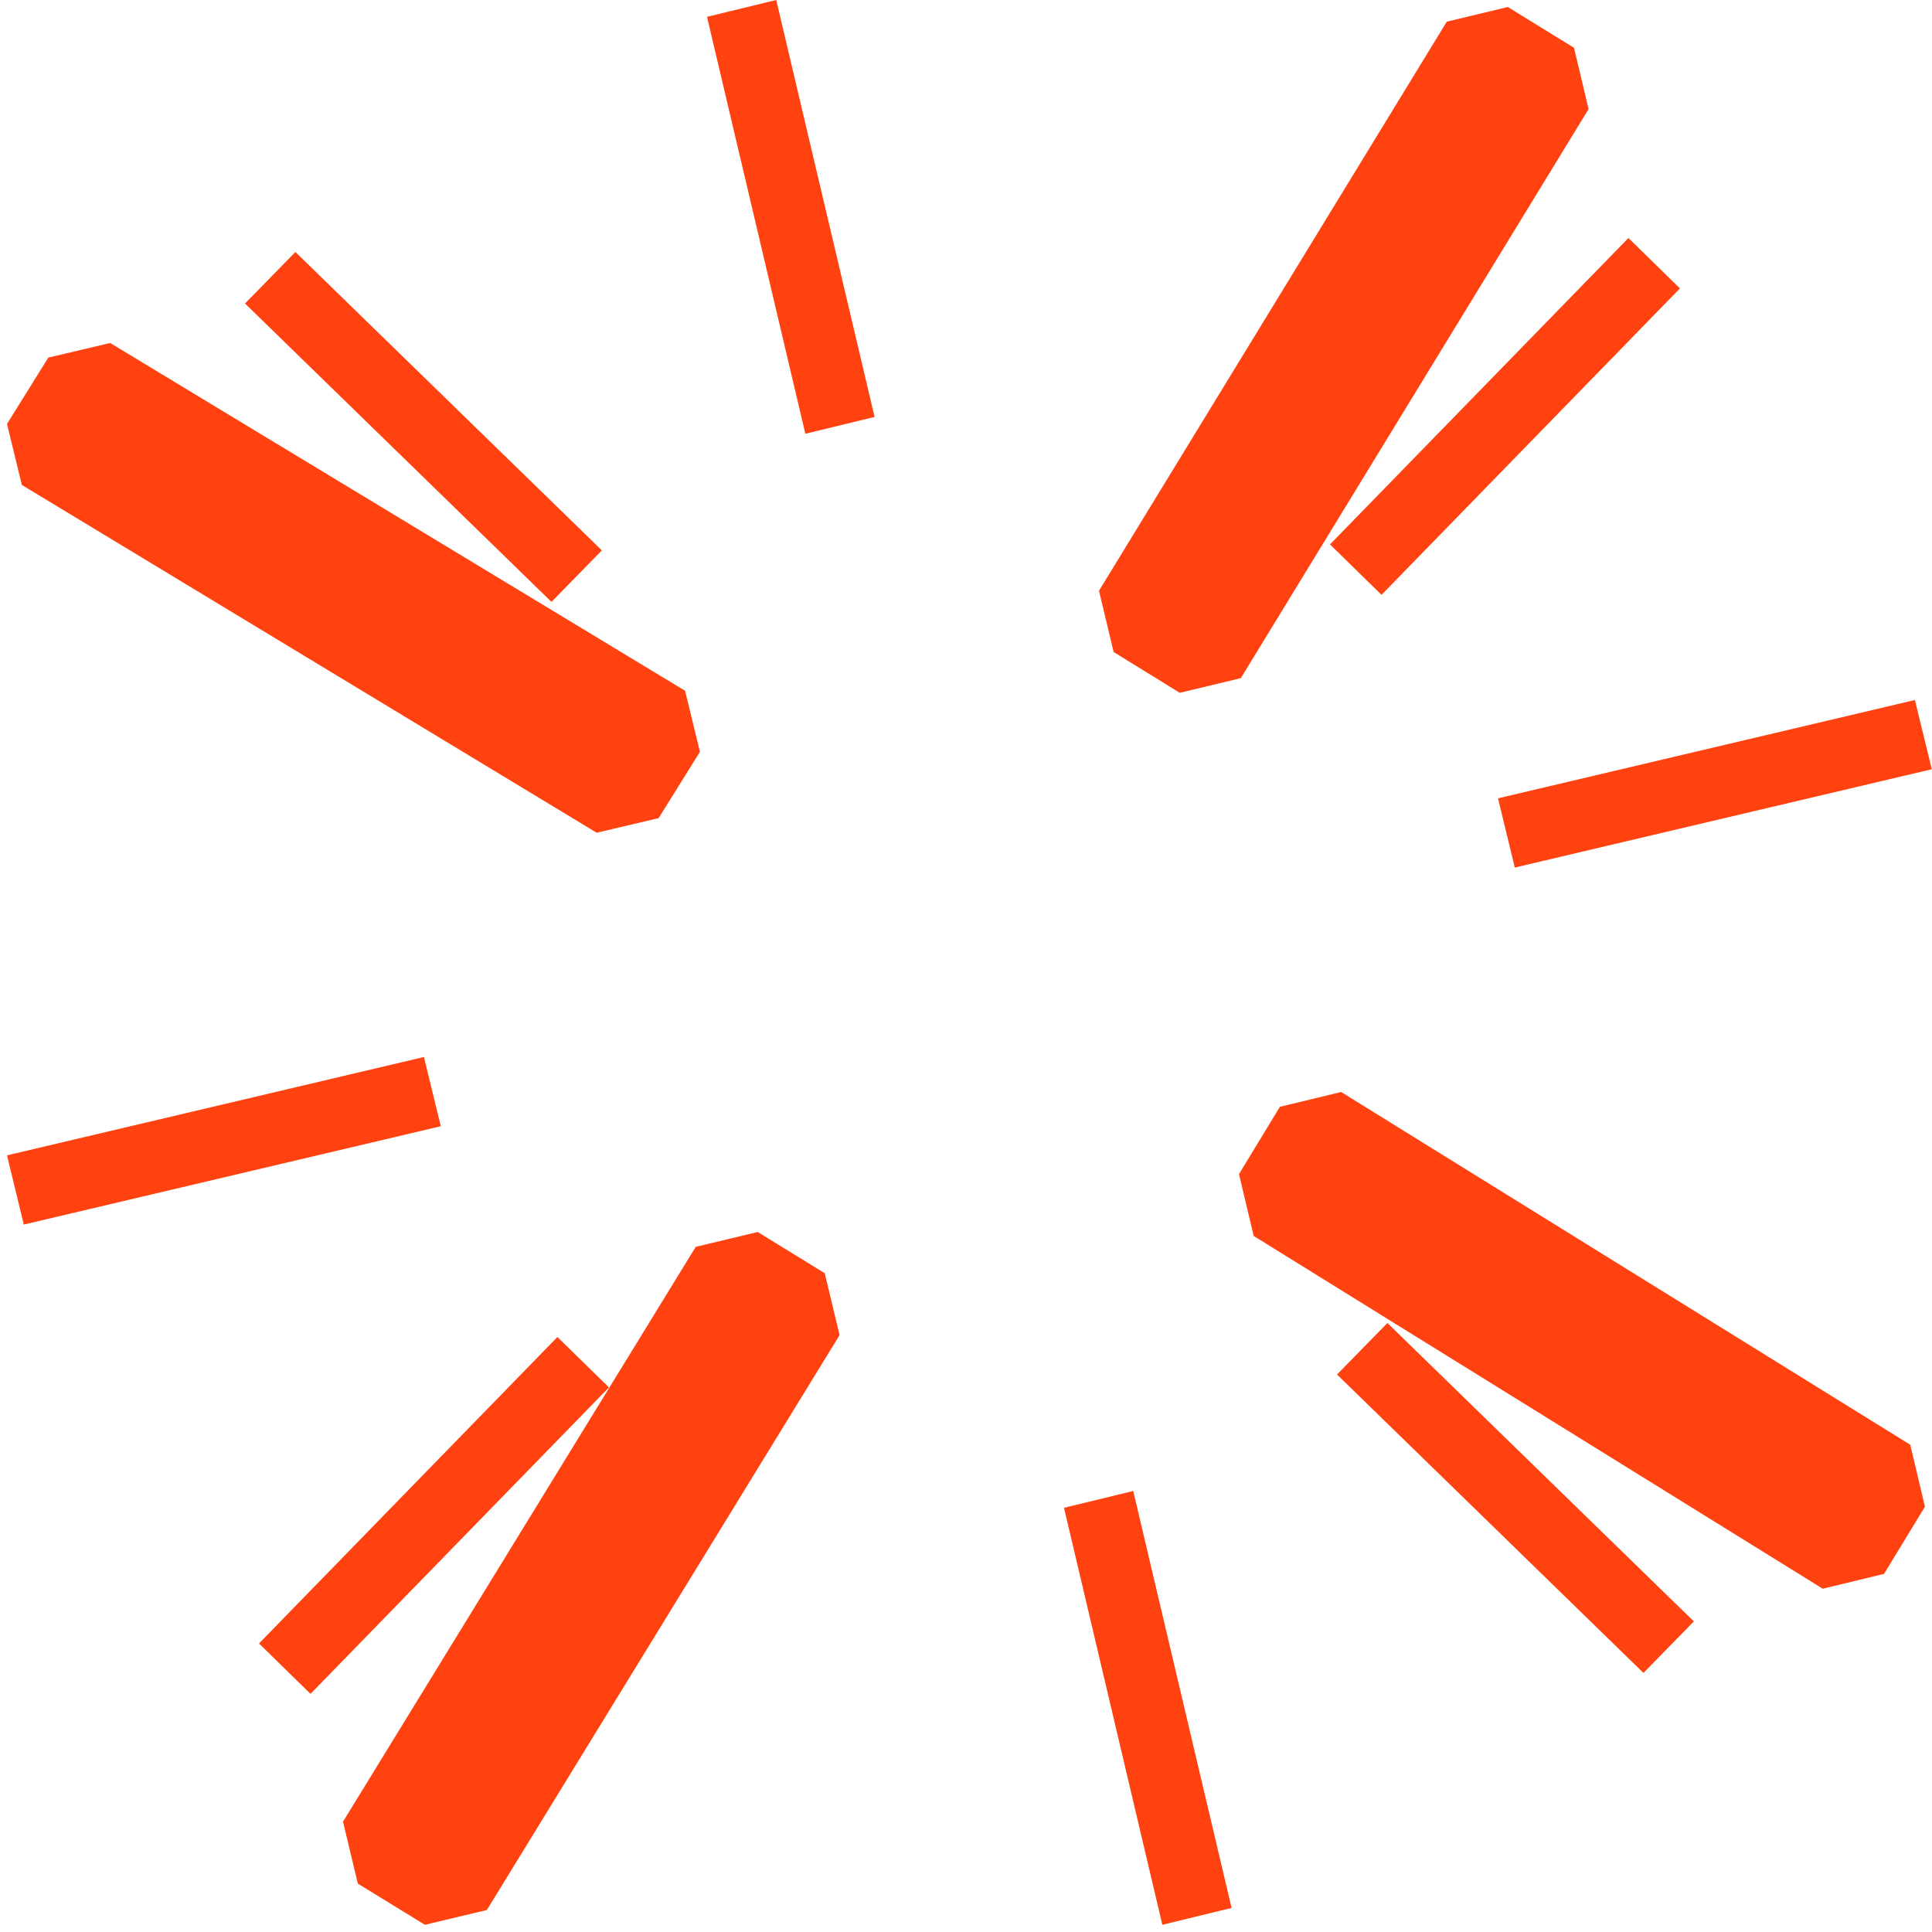
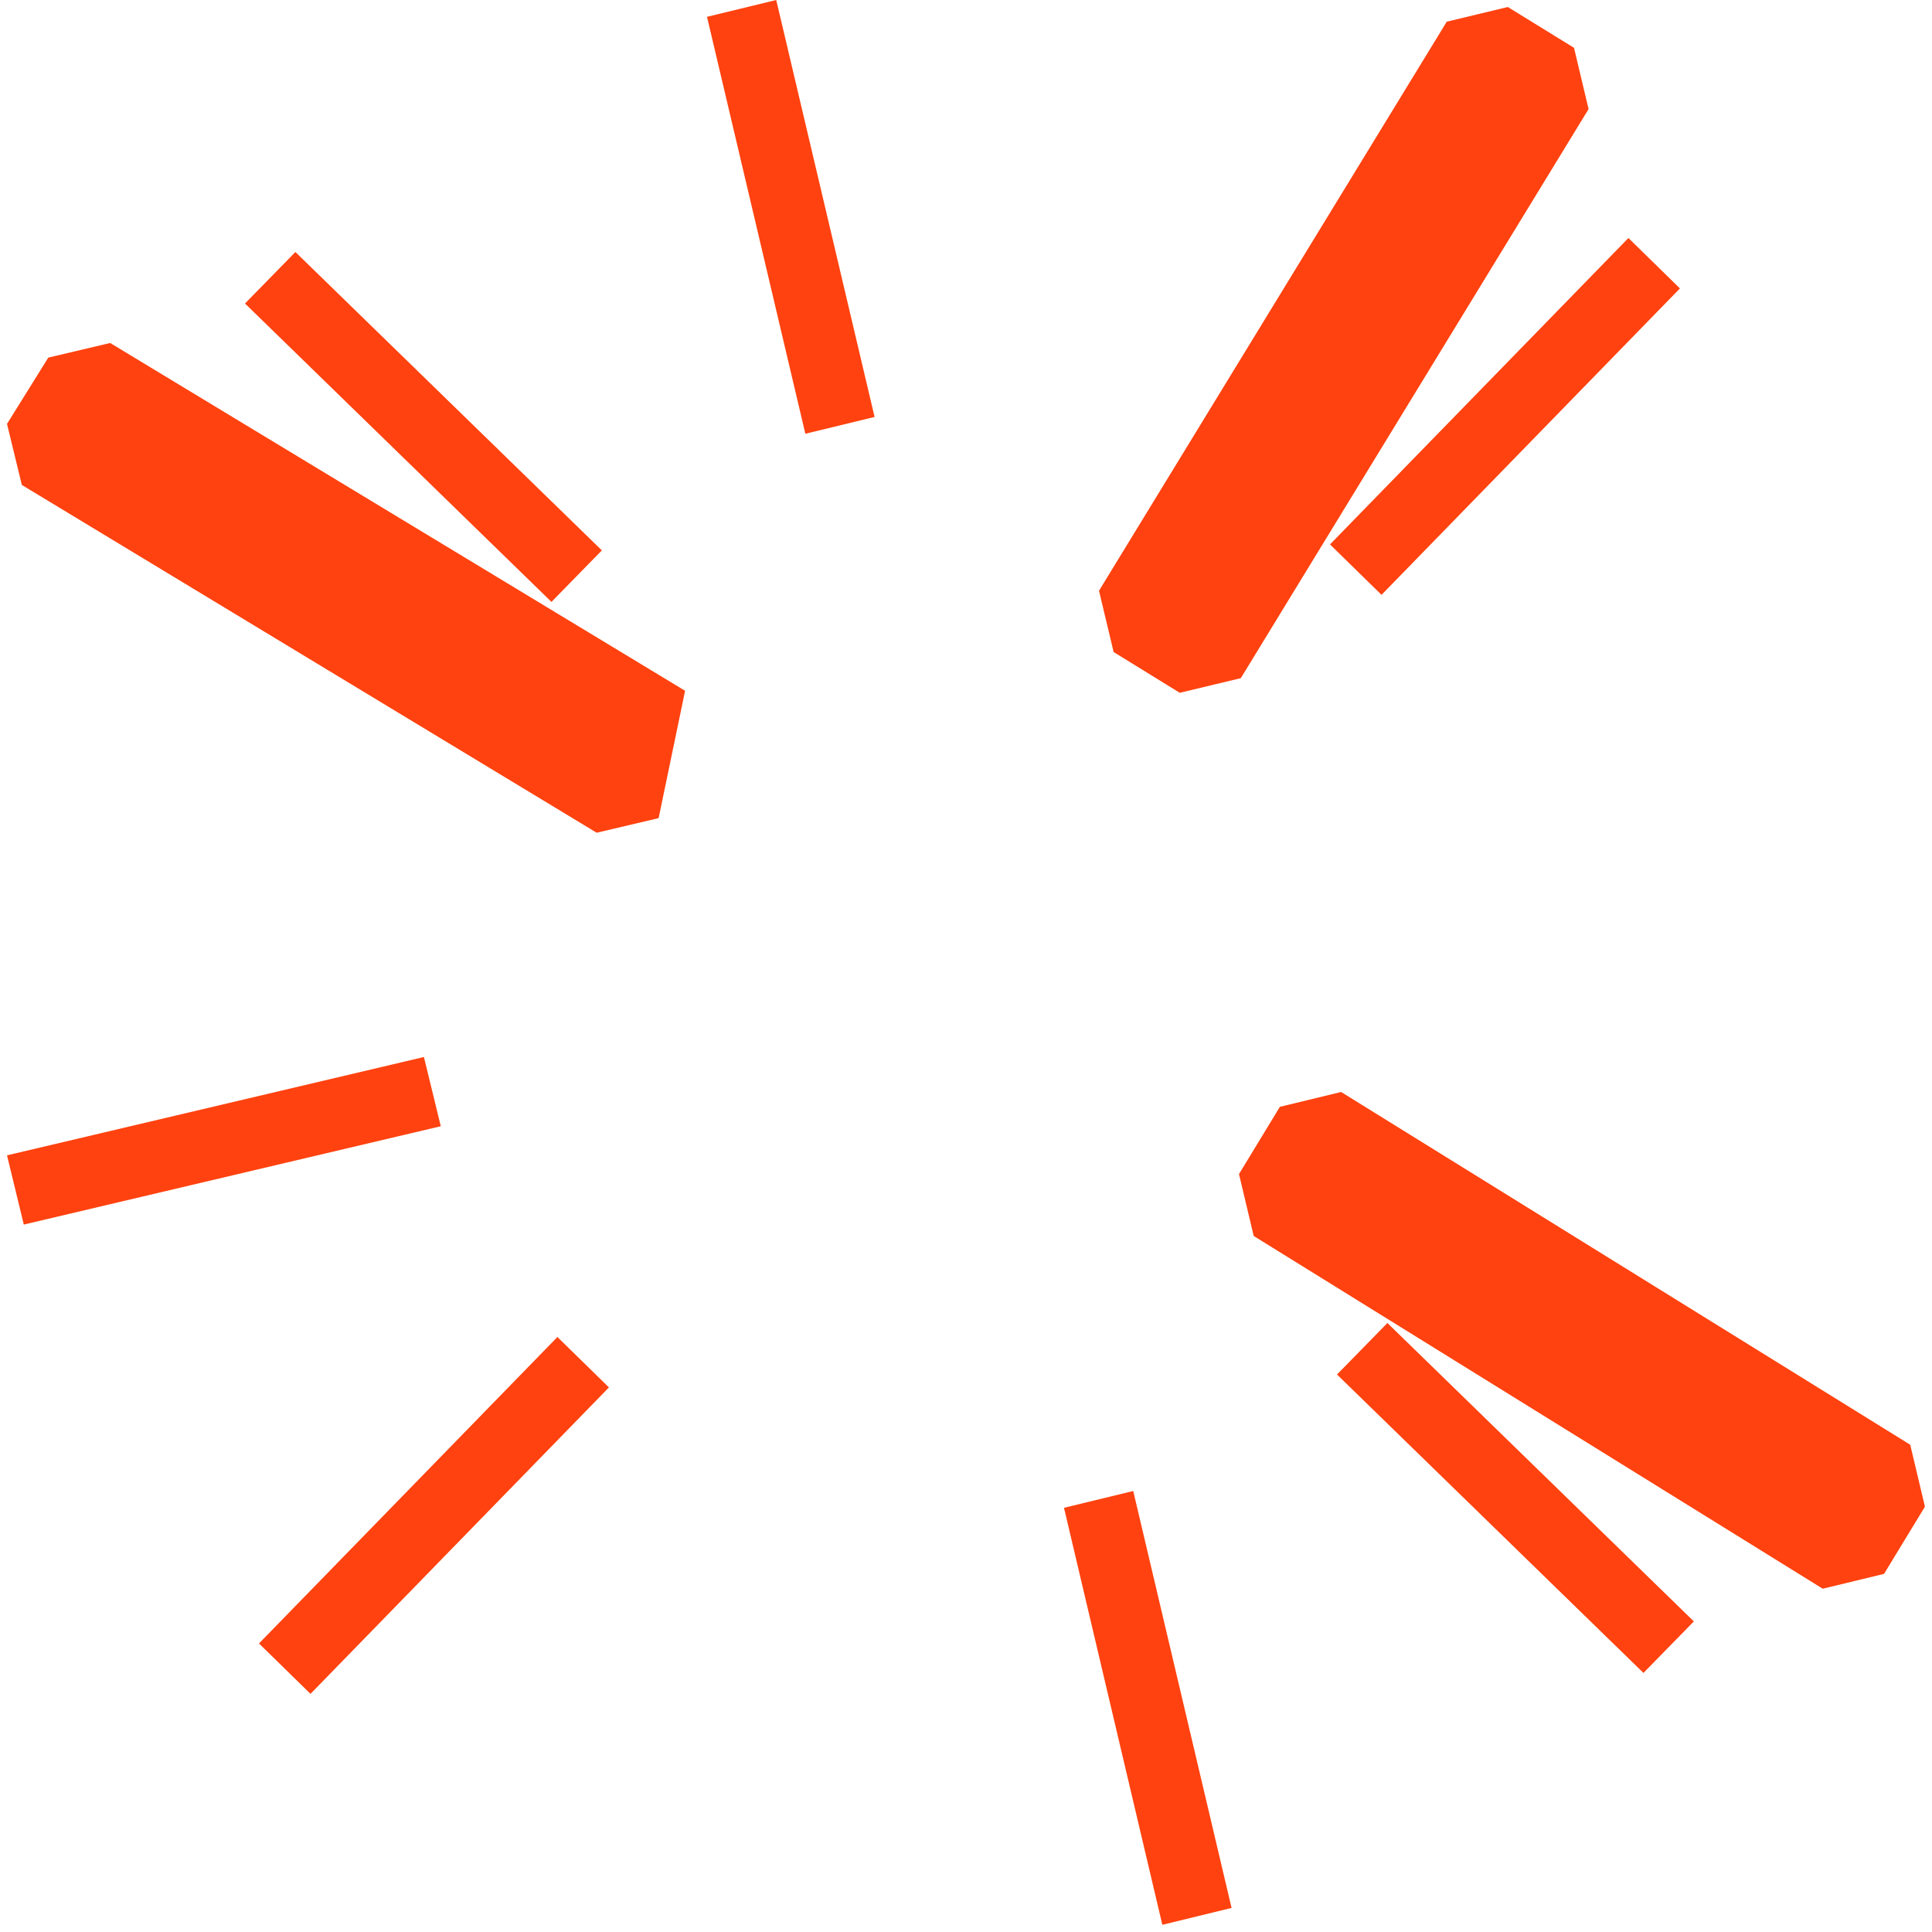
<svg xmlns="http://www.w3.org/2000/svg" width="126" height="126" viewBox="0 0 126 126" fill="none">
  <path fill-rule="evenodd" clip-rule="evenodd" d="M98.335 0.457L94.354 1.414L71.674 38.527L72.628 42.524L76.942 45.183L80.923 44.227L103.603 7.114L102.653 3.117L98.335 0.457Z" fill="#FF420F" />
-   <path fill-rule="evenodd" clip-rule="evenodd" d="M49.414 80.348L45.374 81.315L22.37 118.805L23.337 122.845L27.711 125.53L31.751 124.566L54.755 87.072L53.787 83.035L49.414 80.348Z" fill="#FF420F" />
  <path fill-rule="evenodd" clip-rule="evenodd" d="M87.465 71.217L83.47 72.184L80.804 76.57L81.763 80.607L118.874 103.612L122.873 102.644L125.539 98.262L124.58 94.222L87.465 71.217Z" fill="#FF420F" />
-   <path fill-rule="evenodd" clip-rule="evenodd" d="M7.186 22.369L3.15 23.322L0.457 27.647L1.424 31.627L38.914 54.309L42.954 53.356L45.648 49.031L44.68 45.051L7.186 22.369Z" fill="#FF420F" />
+   <path fill-rule="evenodd" clip-rule="evenodd" d="M7.186 22.369L3.15 23.322L0.457 27.647L1.424 31.627L38.914 54.309L42.954 53.356L44.68 45.051L7.186 22.369Z" fill="#FF420F" />
  <path fill-rule="evenodd" clip-rule="evenodd" d="M73.906 97.239L69.391 98.335L75.805 125.53L80.32 124.43L73.906 97.239Z" fill="#FF420F" />
  <path fill-rule="evenodd" clip-rule="evenodd" d="M50.624 0L46.109 1.097L52.523 28.289L57.038 27.192L50.624 0Z" fill="#FF420F" />
-   <path fill-rule="evenodd" clip-rule="evenodd" d="M124.886 45.652L97.696 52.065L98.791 56.58L125.986 50.168L124.886 45.652Z" fill="#FF420F" />
  <path fill-rule="evenodd" clip-rule="evenodd" d="M27.647 68.935L0.457 75.348L1.552 79.863L28.747 73.45L27.647 68.935Z" fill="#FF420F" />
  <path fill-rule="evenodd" clip-rule="evenodd" d="M90.483 86.283L87.196 89.642L107.182 109.104L110.469 105.744L90.483 86.283Z" fill="#FF420F" />
  <path fill-rule="evenodd" clip-rule="evenodd" d="M19.265 16.435L15.978 19.794L35.965 39.254L39.252 35.895L19.265 16.435Z" fill="#FF420F" />
  <path fill-rule="evenodd" clip-rule="evenodd" d="M106.201 15.522L86.739 35.506L90.099 38.795L109.561 18.81L106.201 15.522Z" fill="#FF420F" />
  <path fill-rule="evenodd" clip-rule="evenodd" d="M36.353 87.196L16.891 107.182L20.251 110.469L39.713 90.484L36.353 87.196Z" fill="#FF420F" />
</svg>